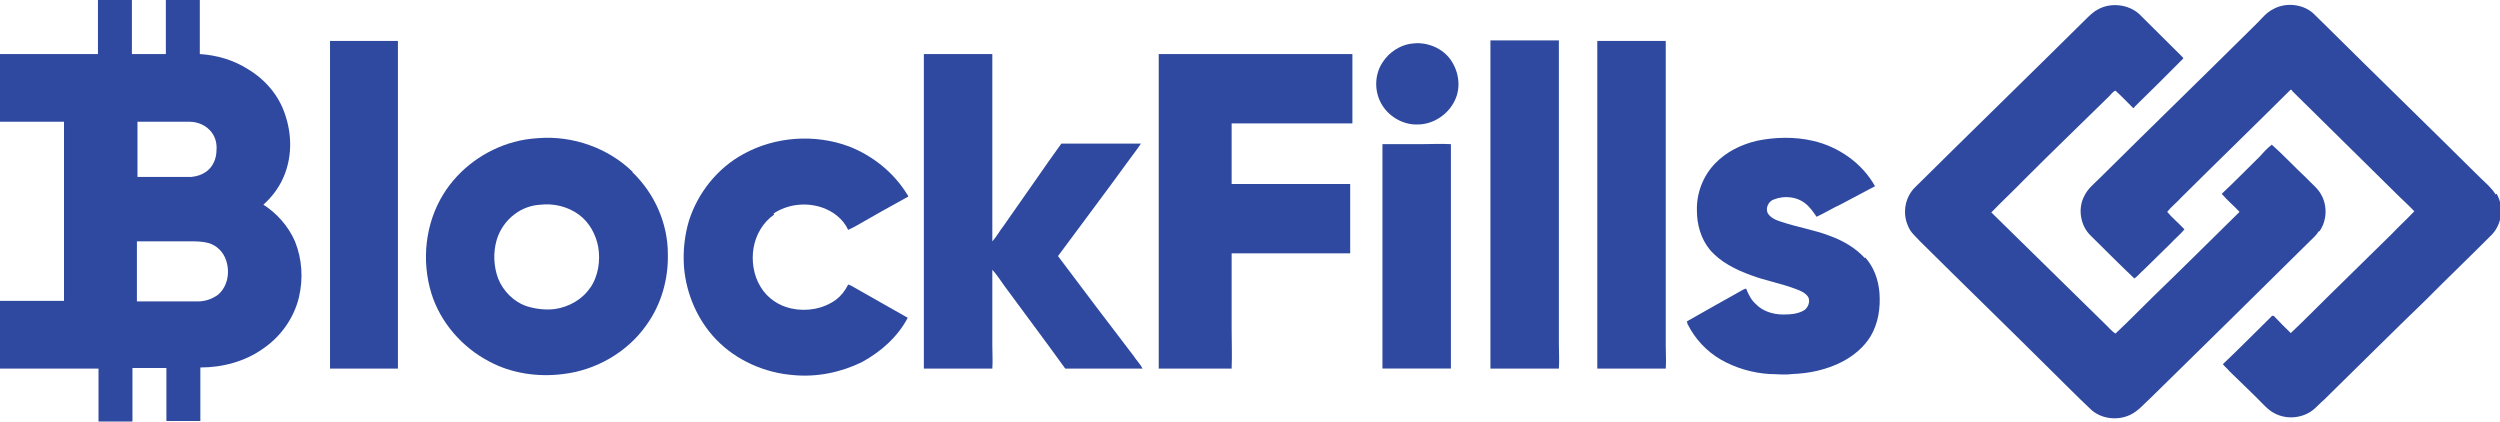
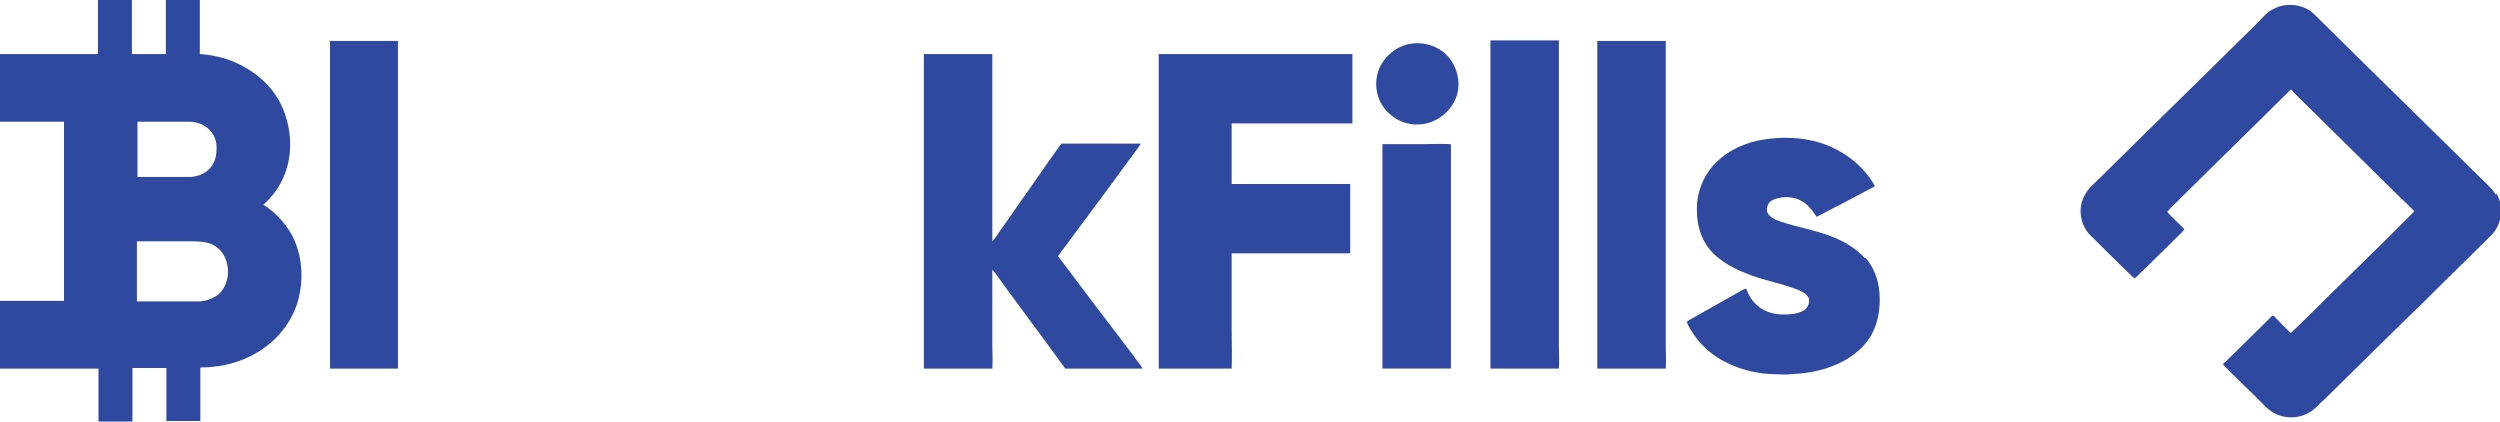
<svg xmlns="http://www.w3.org/2000/svg" width="231" height="39" viewBox="0 0 231 39" fill="none">
  <g clip-path="url(#clip0_1882_1586)">
    <path d="M24.273 18.97C25.198 18.163 25.918 17.154 26.329 16.044C26.998 14.278 26.947 12.31 26.329 10.544C25.764 8.829 24.53 7.366 22.935 6.407C21.598 5.55 20.056 5.096 18.462 4.995C18.462 3.33 18.462 1.665 18.462 -0.051C17.433 -8.43294e-05 16.404 -8.43294e-05 15.325 -8.43294e-05C15.325 1.665 15.325 3.33 15.325 4.995C14.296 4.995 13.216 4.995 12.188 4.995C12.188 3.33 12.188 1.665 12.188 -8.43294e-05C11.159 -8.43294e-05 10.079 -8.43294e-05 9.051 -8.43294e-05C9.051 1.665 9.051 3.33 9.051 4.995C8.639 4.995 8.228 4.995 7.817 4.995H0V11.251C1.954 11.251 3.96 11.251 5.914 11.251C5.914 16.75 5.914 22.3 5.914 27.799C3.96 27.799 1.954 27.799 0 27.799C0 29.868 0 31.936 0 34.056C2.52 34.056 5.04 34.056 7.559 34.056C8.074 34.056 8.588 34.056 9.102 34.056C9.102 35.721 9.102 37.335 9.102 38.95H12.239C12.239 37.335 12.239 35.67 12.239 34.005C13.268 34.005 14.348 34.005 15.376 34.005C15.376 35.67 15.376 37.285 15.376 38.899H18.513C18.513 37.234 18.513 35.62 18.513 33.955C20.57 33.955 22.627 33.4 24.273 32.239C25.918 31.129 27.152 29.414 27.615 27.497C28.026 25.781 27.924 23.965 27.255 22.3C26.638 20.887 25.558 19.677 24.273 18.869M12.702 11.251C14.296 11.251 15.942 11.251 17.536 11.251C18.307 11.251 19.079 11.604 19.541 12.21C19.901 12.664 20.056 13.269 20.004 13.874C20.004 14.631 19.696 15.388 19.079 15.842C18.667 16.145 18.204 16.296 17.69 16.347C16.044 16.347 14.348 16.347 12.702 16.347C12.702 16.195 12.702 15.993 12.702 15.842C12.702 14.278 12.702 12.764 12.702 11.2M20.056 27.295C19.541 27.648 18.924 27.85 18.307 27.85C16.404 27.85 14.553 27.85 12.65 27.85C12.65 25.983 12.65 24.167 12.65 22.3C14.296 22.3 15.942 22.3 17.587 22.3C18.102 22.3 18.667 22.3 19.233 22.451C20.004 22.653 20.621 23.259 20.878 24.015C21.29 25.176 21.033 26.588 20.004 27.345" fill="#2E499F" />
-     <path d="M214.339 21.342C215.007 20.383 215.059 19.021 214.493 18.012C214.185 17.406 213.567 16.952 213.105 16.448C212.025 15.439 210.996 14.329 209.916 13.37C209.505 13.673 209.145 14.076 208.785 14.48C207.602 15.64 206.471 16.801 205.288 17.911C205.802 18.516 206.419 19.021 206.934 19.576C204.311 22.149 201.688 24.772 199.014 27.346C197.831 28.506 196.7 29.666 195.466 30.827C195.157 30.625 194.9 30.322 194.643 30.07C191.095 26.589 187.547 23.107 183.998 19.626C185.027 18.567 186.055 17.608 187.084 16.549C189.655 13.976 192.278 11.453 194.9 8.88C195.055 8.728 195.209 8.476 195.466 8.375C196.032 8.88 196.546 9.435 197.06 9.939C197.112 10.04 197.214 9.939 197.266 9.838C198.757 8.375 200.248 6.912 201.688 5.449C201.791 5.399 201.688 5.298 201.637 5.247C200.3 3.935 199.014 2.624 197.677 1.312C196.7 0.404 195.055 0.202 193.872 0.858C193.46 1.06 193.1 1.413 192.74 1.766C187.495 6.963 182.198 12.109 176.953 17.305C176.027 18.213 175.77 19.677 176.285 20.837C176.49 21.442 177.004 21.846 177.416 22.3C181.376 26.235 185.387 30.12 189.346 34.056C190.632 35.317 191.866 36.578 193.152 37.789C194.077 38.697 195.62 38.899 196.803 38.344C197.574 37.991 198.14 37.285 198.757 36.73C203.642 31.937 208.528 27.144 213.362 22.351C213.67 22.048 214.03 21.745 214.236 21.392" fill="#2E499F" />
    <path d="M230.589 17.961C230.229 17.356 229.664 16.902 229.149 16.397C224.418 11.705 219.636 7.064 214.905 2.371C214.493 1.968 214.133 1.615 213.722 1.211C212.745 0.353 211.151 0.202 210.019 0.858C209.402 1.161 208.991 1.716 208.528 2.17C203.694 6.963 198.809 11.705 193.975 16.498C193.461 17.003 192.895 17.457 192.586 18.113C191.969 19.273 192.226 20.837 193.152 21.745C194.489 23.057 195.826 24.419 197.215 25.731C197.523 25.529 197.78 25.176 198.089 24.924C198.912 24.117 199.786 23.259 200.609 22.452C201.02 21.998 201.483 21.644 201.843 21.19C201.329 20.635 200.711 20.131 200.249 19.576C200.609 19.122 201.123 18.718 201.534 18.264C204.877 14.934 208.271 11.655 211.614 8.325C211.716 8.224 211.768 8.325 211.819 8.426C215.11 11.655 218.402 14.934 221.693 18.163C222.156 18.617 222.67 19.071 223.081 19.525C222.413 20.232 221.693 20.888 221.024 21.594C219.07 23.511 217.116 25.428 215.162 27.346C213.979 28.506 212.848 29.666 211.665 30.776C211.151 30.272 210.636 29.767 210.122 29.212C209.917 29.061 209.814 29.364 209.659 29.465C208.219 30.877 206.831 32.29 205.391 33.652C205.597 33.904 205.803 34.056 206.008 34.308C207.088 35.368 208.219 36.427 209.299 37.537C209.557 37.789 209.865 38.042 210.174 38.193C211.305 38.798 212.796 38.647 213.773 37.84C214.133 37.537 214.39 37.234 214.75 36.932C217.887 33.854 220.973 30.776 224.11 27.749C226.167 25.681 228.224 23.713 230.281 21.644C231.206 20.635 231.361 19.071 230.692 17.911" fill="#2E499F" />
    <path d="M36.819 3.784C34.711 3.784 32.603 3.784 30.494 3.784C30.494 12.613 30.494 21.443 30.494 30.272C30.494 31.533 30.494 32.794 30.494 34.056C32.603 34.056 34.711 34.056 36.768 34.056C36.768 33.904 36.768 33.703 36.768 33.551C36.768 23.612 36.768 13.673 36.768 3.784" fill="#2E499F" />
    <path d="M144.04 31.785C144.04 22.451 144.04 13.118 144.04 3.733C141.932 3.733 139.823 3.733 137.715 3.733C137.715 13.824 137.715 23.965 137.715 34.056C139.823 34.056 141.932 34.056 144.04 34.056C144.092 33.299 144.04 32.542 144.04 31.785Z" fill="#2E499F" />
    <path d="M153.915 32.038C153.915 22.603 153.915 13.168 153.915 3.784C151.807 3.784 149.698 3.784 147.59 3.784C147.59 13.875 147.59 23.965 147.59 34.056C149.698 34.056 151.807 34.056 153.915 34.056C153.967 33.349 153.915 32.694 153.915 31.987" fill="#2E499F" />
    <path d="M130.361 4.036C129.333 4.187 128.356 4.843 127.79 5.701C127.019 6.811 126.967 8.325 127.584 9.485C128.202 10.696 129.59 11.553 130.978 11.503C132.418 11.503 133.807 10.595 134.424 9.283C135.041 8.022 134.784 6.458 133.91 5.348C133.087 4.339 131.698 3.834 130.413 4.036" fill="#2E499F" />
    <path d="M97.759 23.662C99.918 20.736 102.13 17.81 104.29 14.833C104.65 14.329 105.061 13.824 105.421 13.269C103.57 13.269 101.718 13.269 99.867 13.269C99.25 13.269 98.684 13.269 98.067 13.269C97.296 14.329 96.524 15.439 95.753 16.549C94.725 18.012 93.748 19.424 92.719 20.887C92.359 21.342 92.102 21.846 91.691 22.3C91.691 16.549 91.691 10.746 91.691 4.995H85.365C85.365 9.082 85.365 13.219 85.365 17.305C85.365 21.594 85.365 25.933 85.365 30.272C85.365 31.533 85.365 32.794 85.365 34.056C87.474 34.056 89.582 34.056 91.691 34.056C91.742 33.349 91.691 32.643 91.691 31.937C91.691 29.616 91.691 27.295 91.691 24.924C92.102 25.378 92.462 25.933 92.822 26.437C94.673 28.96 96.576 31.483 98.427 34.056C100.793 34.056 103.21 34.056 105.575 34.056C105.369 33.652 105.009 33.299 104.752 32.895C102.387 29.818 100.073 26.74 97.759 23.662Z" fill="#2E499F" />
    <path d="M125.014 4.995C119.048 4.995 113.032 4.995 107.066 4.995C107.066 6.307 107.066 7.568 107.066 8.88C107.066 17.255 107.066 25.68 107.066 34.056C109.329 34.056 111.592 34.056 113.803 34.056C113.854 32.845 113.803 31.634 113.803 30.423C113.803 28.102 113.803 25.731 113.803 23.41C117.454 23.41 121.105 23.41 124.757 23.41C124.757 21.291 124.757 19.172 124.757 17.003C121.105 17.003 117.454 17.003 113.803 17.003C113.803 15.136 113.803 13.269 113.803 11.402C117.506 11.402 121.26 11.402 124.962 11.402C124.962 11.201 124.962 10.999 124.962 10.797C124.962 8.88 124.962 6.912 124.962 4.995" fill="#2E499F" />
-     <path d="M58.471 15.893C56.208 13.673 52.917 12.512 49.728 12.764C48.957 12.815 48.237 12.916 47.517 13.118C44.843 13.824 42.426 15.59 40.986 17.911C39.289 20.635 38.929 24.066 39.855 27.093C40.678 29.767 42.683 32.088 45.203 33.4C47.26 34.51 49.728 34.863 52.043 34.56C55.077 34.207 57.956 32.542 59.705 30.07C61.093 28.153 61.762 25.832 61.71 23.46C61.71 20.635 60.476 17.86 58.419 15.893M54.562 26.538C53.842 27.648 52.608 28.354 51.271 28.556C50.397 28.657 49.523 28.556 48.7 28.304C47.466 27.9 46.489 26.891 46.026 25.731C45.614 24.621 45.563 23.36 45.872 22.25C46.129 21.291 46.746 20.383 47.569 19.777C48.237 19.273 49.06 18.97 49.883 18.92C51.117 18.768 52.454 19.071 53.483 19.828C54.459 20.534 55.077 21.695 55.282 22.855C55.488 24.116 55.282 25.529 54.511 26.639" fill="#2E499F" />
-     <path d="M71.48 19.727C72.766 18.869 74.463 18.667 75.954 19.172C76.983 19.525 77.908 20.231 78.371 21.24C78.577 21.14 78.782 21.039 78.988 20.938C80.634 19.979 82.279 19.071 83.925 18.163C83.925 18.112 83.874 18.012 83.822 17.961C82.588 15.943 80.634 14.379 78.422 13.521C75.286 12.361 71.634 12.613 68.703 14.227C66.286 15.539 64.486 17.81 63.664 20.383C63.252 21.745 63.098 23.208 63.201 24.671C63.407 27.143 64.435 29.565 66.183 31.381C68.035 33.299 70.657 34.459 73.332 34.661C75.491 34.863 77.703 34.409 79.657 33.45C81.405 32.491 82.948 31.129 83.874 29.363C82.125 28.354 80.377 27.396 78.628 26.387C78.525 26.387 78.371 26.185 78.32 26.387C78.062 26.891 77.703 27.345 77.24 27.698C76.057 28.556 74.514 28.808 73.126 28.506C71.943 28.253 70.915 27.547 70.297 26.538C69.629 25.479 69.423 24.116 69.629 22.905C69.835 21.695 70.503 20.534 71.532 19.828" fill="#2E499F" />
    <path d="M172.325 23.864C171.451 22.906 170.32 22.25 169.085 21.796C167.646 21.241 166.051 20.989 164.56 20.484C164.097 20.333 163.583 20.131 163.326 19.677C163.12 19.172 163.429 18.567 163.943 18.416C164.869 18.062 166 18.163 166.771 18.769C167.234 19.122 167.543 19.576 167.851 20.03C168.623 19.677 169.343 19.223 170.114 18.869C171.142 18.315 172.222 17.76 173.251 17.205C172.068 15.086 169.908 13.572 167.543 13.017C165.794 12.613 163.994 12.664 162.297 13.017C160.857 13.37 159.52 14.026 158.492 15.086C157.361 16.246 156.743 17.86 156.795 19.475C156.795 20.736 157.155 22.048 157.978 23.057C158.955 24.218 160.395 24.924 161.783 25.428C163.12 25.933 164.56 26.185 165.897 26.69C166.309 26.841 166.823 27.043 167.08 27.447C167.286 27.85 167.08 28.405 166.72 28.657C166.154 29.011 165.434 29.061 164.766 29.061C163.84 29.061 162.863 28.758 162.246 28.102C161.835 27.749 161.577 27.245 161.372 26.74C161.372 26.589 161.166 26.74 161.115 26.74C159.418 27.699 157.669 28.657 155.921 29.666C155.818 29.666 155.921 29.818 155.921 29.919C156.589 31.281 157.669 32.441 158.955 33.198C160.343 34.005 161.937 34.459 163.48 34.56C164.2 34.56 164.869 34.661 165.589 34.56C167.183 34.51 168.828 34.157 170.268 33.4C171.297 32.845 172.222 32.088 172.839 31.079C173.559 29.868 173.765 28.456 173.662 27.043C173.559 25.832 173.148 24.672 172.325 23.764" fill="#2E499F" />
    <path d="M131.338 13.319C130.155 13.319 128.972 13.319 127.738 13.319C127.738 20.231 127.738 27.143 127.738 34.055C129.847 34.055 131.955 34.055 134.064 34.055C134.064 31.028 134.064 27.951 134.064 24.873C134.064 21.039 134.064 17.154 134.064 13.319C133.138 13.269 132.212 13.319 131.287 13.319" fill="#2E499F" />
  </g>
  <defs>
    <clipPath id="clip0_1882_1586">
      <rect width="231" height="39" fill="white" />
    </clipPath>
  </defs>
</svg>